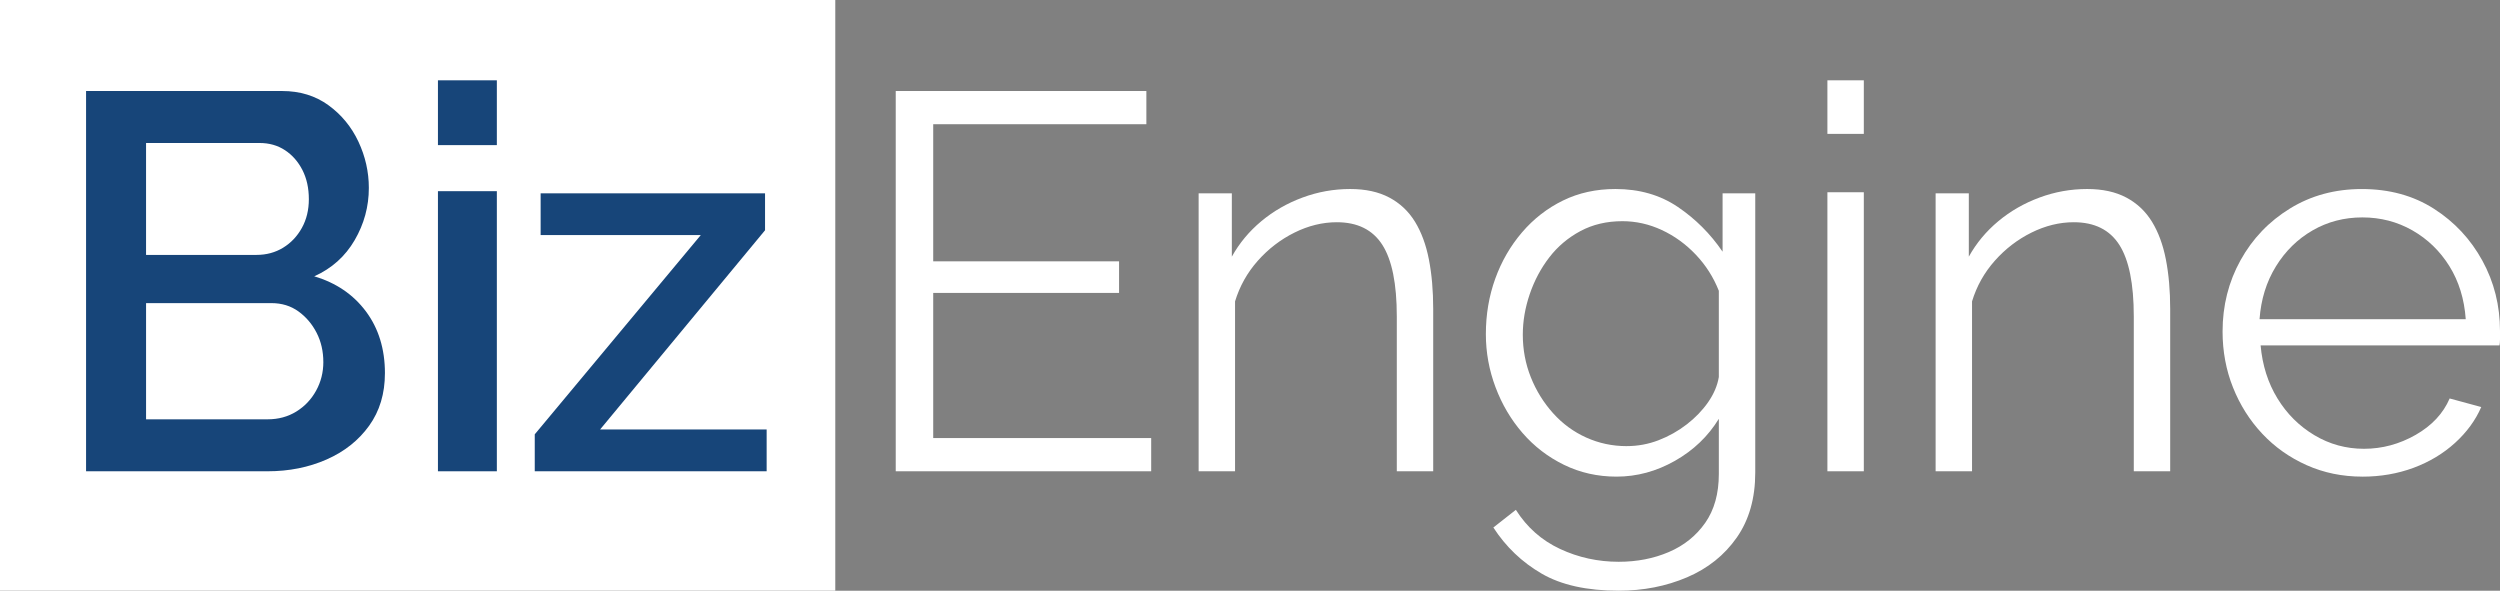
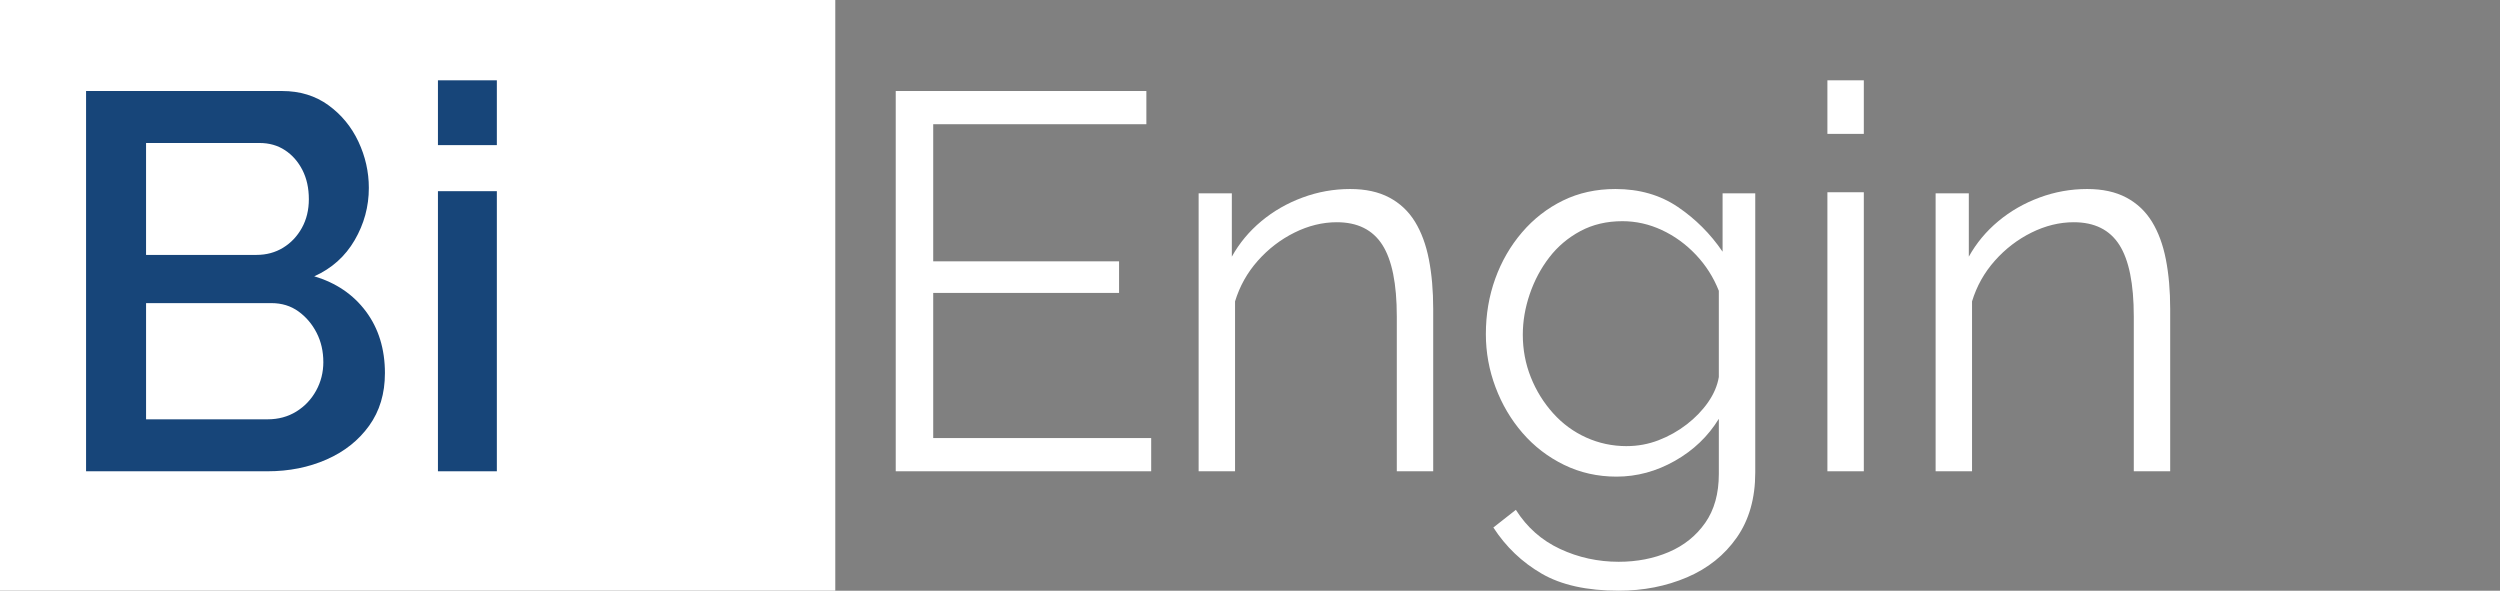
<svg xmlns="http://www.w3.org/2000/svg" id="Layer_1" data-name="Layer 1" viewBox="0 0 210.211 49.67">
  <rect x="0" y="0" width="210.211" height="49.67" fill="#808080" stroke="none" />
  <defs>
    <style>
      .cls-1 {
        fill: #fff;
      }

      .cls-2 {
        fill: #174579;
      }
    </style>
  </defs>
  <rect class="cls-1" width="70.234" height="49.666" />
  <g>
    <path class="cls-2" d="M32.366,31.386c0,1.712-.443,3.183-1.329,4.414-.886,1.23-2.079,2.177-3.58,2.837s-3.152.99-4.953.99H7.237V7.653h16.482c1.501,0,2.799.398,3.896,1.193,1.095.796,1.937,1.817,2.521,3.062.585,1.246.878,2.545.878,3.896,0,1.562-.398,3.025-1.193,4.391-.796,1.366-1.929,2.38-3.399,3.04,1.83.54,3.279,1.523,4.346,2.949,1.064,1.427,1.599,3.16,1.599,5.201ZM12.281,12.022v9.412h9.276c.841,0,1.591-.202,2.252-.607.66-.405,1.186-.961,1.576-1.666.39-.705.585-1.509.585-2.41,0-.93-.18-1.748-.54-2.454-.36-.705-.849-1.261-1.464-1.666s-1.328-.608-2.139-.608h-9.547ZM27.187,30.44c0-.9-.188-1.719-.563-2.454-.376-.735-.886-1.336-1.531-1.802-.646-.465-1.403-.697-2.274-.697h-10.537v9.771h10.223c.9,0,1.703-.217,2.409-.652.705-.436,1.261-1.021,1.666-1.757.405-.735.608-1.538.608-2.409Z" />
    <path class="cls-2" d="M36.824,12.202v-5.449h4.953v5.449h-4.953ZM36.824,39.627v-23.552h4.953v23.552h-4.953Z" />
-     <path class="cls-2" d="M44.964,36.52l13.96-16.752h-13.465v-3.513h18.869v3.107l-13.87,16.752h14.005v3.513h-19.499v-3.107Z" />
    <path class="cls-1" d="M96.797,36.835v2.792h-21.48V7.653h21.075v2.792h-17.923v11.529h15.627v2.656h-15.627v12.204h18.328Z" />
    <path class="cls-1" d="M120.511,39.627h-3.062v-13.021c0-2.744-.405-4.75-1.216-6.018s-2.088-1.902-3.828-1.902c-1.201,0-2.387.291-3.558.871-1.171.581-2.199,1.37-3.085,2.368s-1.524,2.137-1.914,3.418v14.283h-3.062v-23.372h2.792v5.327c.63-1.135,1.455-2.127,2.477-2.979,1.021-.851,2.176-1.515,3.468-1.992,1.29-.478,2.626-.717,4.008-.717,1.29,0,2.387.239,3.287.717s1.621,1.156,2.162,2.037c.54.882.93,1.941,1.17,3.18.24,1.239.36,2.619.36,4.142v13.657Z" />
    <path class="cls-1" d="M135.925,40.077c-1.592,0-3.062-.33-4.413-.99-1.351-.66-2.515-1.554-3.49-2.68s-1.733-2.409-2.273-3.851c-.541-1.44-.811-2.927-.811-4.458,0-1.65.262-3.204.788-4.661.524-1.455,1.275-2.754,2.251-3.896.976-1.141,2.124-2.033,3.445-2.679,1.32-.646,2.792-.969,4.413-.969,2.011,0,3.761.503,5.246,1.509,1.486,1.006,2.739,2.26,3.761,3.761v-4.909h2.747v23.489c0,2.156-.518,3.975-1.554,5.457-1.036,1.481-2.432,2.597-4.188,3.346-1.756.748-3.67,1.123-5.741,1.123-2.673,0-4.834-.48-6.485-1.441s-3.002-2.252-4.053-3.873l1.892-1.486c.93,1.471,2.169,2.567,3.715,3.288s3.189,1.08,4.932,1.08c1.531,0,2.934-.272,4.21-.817s2.297-1.362,3.062-2.453c.766-1.09,1.148-2.462,1.148-4.114v-4.639c-.9,1.472-2.132,2.65-3.692,3.535-1.562.885-3.197,1.328-4.909,1.328ZM136.781,37.511c.931,0,1.824-.165,2.68-.495s1.644-.772,2.364-1.329c.721-.555,1.321-1.178,1.802-1.868.479-.69.78-1.396.9-2.117v-7.25c-.45-1.141-1.097-2.154-1.937-3.04-.841-.885-1.794-1.576-2.859-2.071-1.066-.495-2.169-.743-3.31-.743-1.322,0-2.5.278-3.535.833-1.036.556-1.907,1.291-2.612,2.207-.706.916-1.254,1.944-1.644,3.085-.391,1.141-.586,2.281-.586,3.422,0,1.261.226,2.454.676,3.58s1.073,2.132,1.869,3.018c.795.886,1.726,1.569,2.792,2.049,1.065.48,2.199.721,3.399.721Z" />
    <path class="cls-1" d="M153.656,11.257v-4.504h3.062v4.504h-3.062ZM153.656,39.627v-23.462h3.062v23.462h-3.062Z" />
    <path class="cls-1" d="M182.48,39.627h-3.062v-13.021c0-2.744-.405-4.75-1.216-6.018s-2.088-1.902-3.828-1.902c-1.201,0-2.387.291-3.558.871-1.171.581-2.199,1.37-3.085,2.368s-1.524,2.137-1.914,3.418v14.283h-3.062v-23.372h2.792v5.327c.63-1.135,1.455-2.127,2.477-2.979,1.021-.851,2.176-1.515,3.468-1.992,1.29-.478,2.626-.717,4.008-.717,1.29,0,2.387.239,3.287.717s1.621,1.156,2.162,2.037c.54.882.93,1.941,1.17,3.18.24,1.239.36,2.619.36,4.142v13.657Z" />
-     <path class="cls-1" d="M198.638,40.077c-1.682,0-3.242-.321-4.684-.964-1.44-.644-2.687-1.526-3.737-2.647-1.052-1.122-1.869-2.415-2.454-3.881-.586-1.466-.879-3.036-.879-4.711,0-2.176.503-4.172,1.509-5.99,1.006-1.817,2.394-3.27,4.166-4.357,1.771-1.088,3.782-1.632,6.034-1.632,2.312,0,4.33.552,6.057,1.655s3.085,2.557,4.076,4.361c.99,1.804,1.485,3.779,1.485,5.926v.693c0,.224-.015.396-.045.514h-20.084c.149,1.674.622,3.16,1.418,4.459.795,1.299,1.831,2.329,3.107,3.091,1.275.762,2.664,1.142,4.165,1.142,1.531,0,2.979-.39,4.346-1.17,1.366-.781,2.319-1.802,2.86-3.062l2.656.721c-.48,1.11-1.216,2.116-2.206,3.017-.991.9-2.154,1.599-3.49,2.095-1.336.495-2.77.742-4.301.742ZM189.992,26.838h17.338c-.12-1.693-.578-3.179-1.373-4.456-.796-1.278-1.832-2.28-3.107-3.008-1.276-.728-2.68-1.093-4.211-1.093s-2.927.365-4.188,1.093c-1.262.728-2.29,1.737-3.085,3.029-.796,1.293-1.254,2.771-1.374,4.435Z" />
  </g>
</svg>